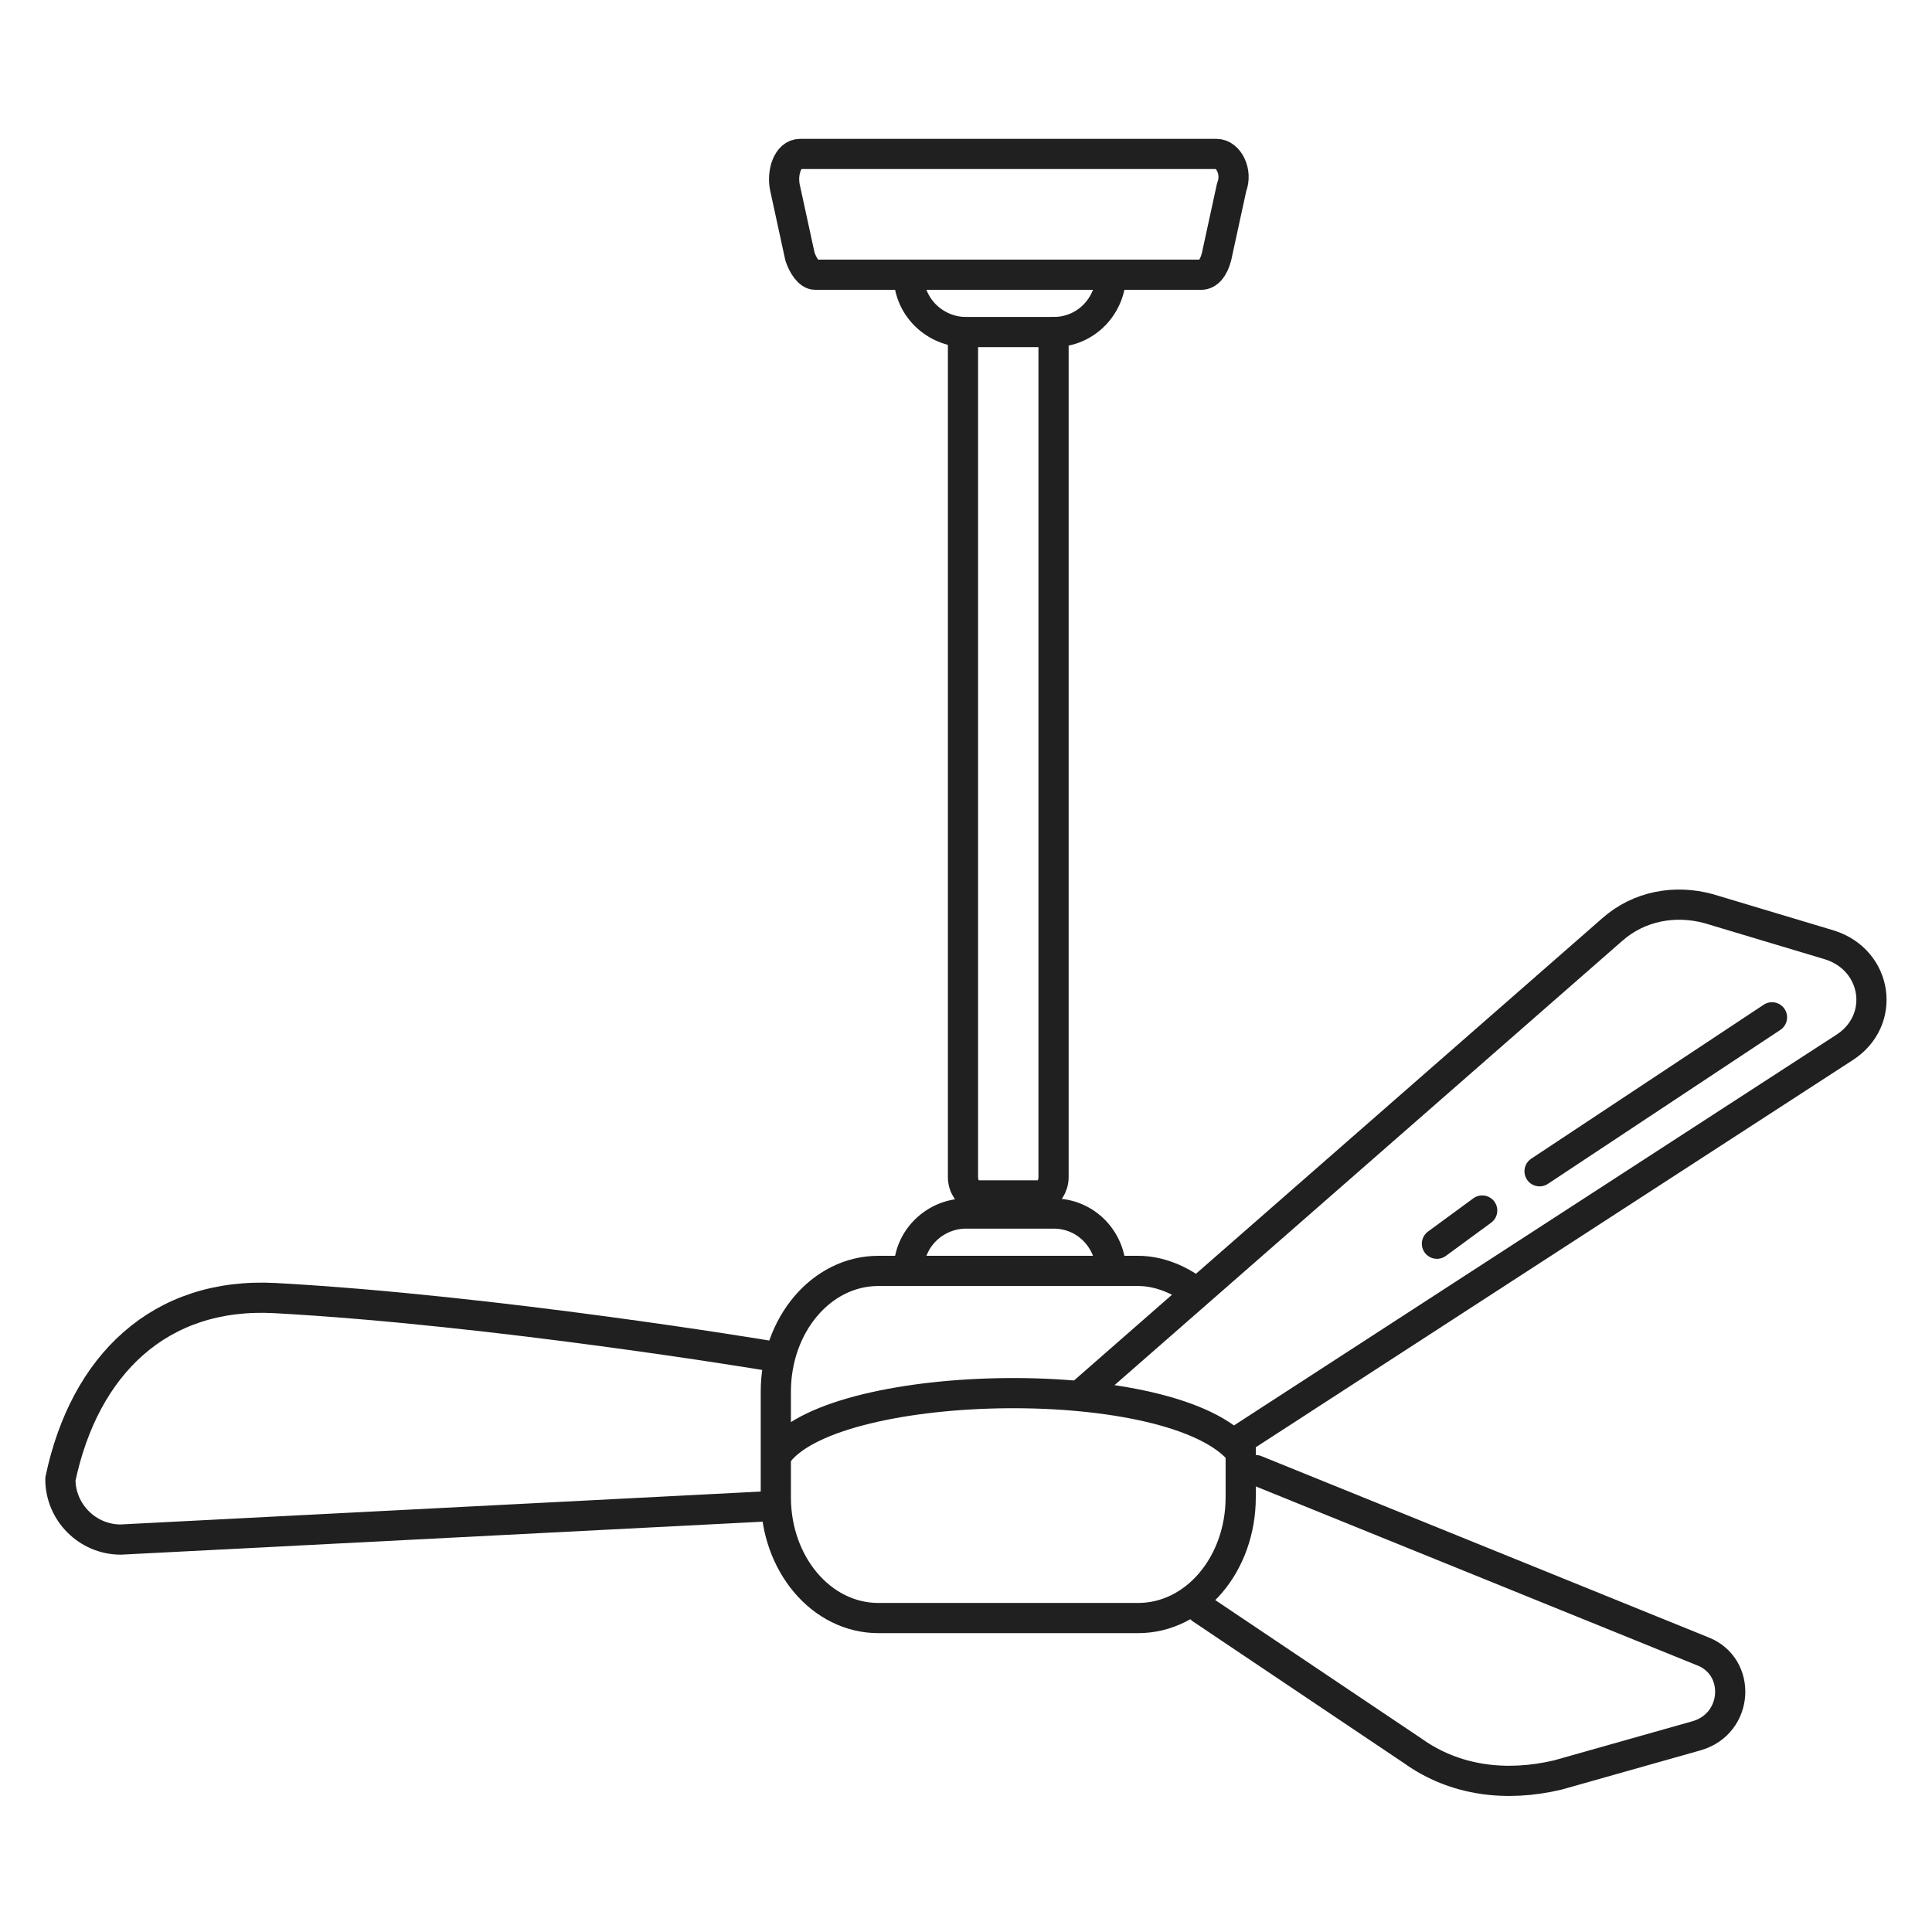
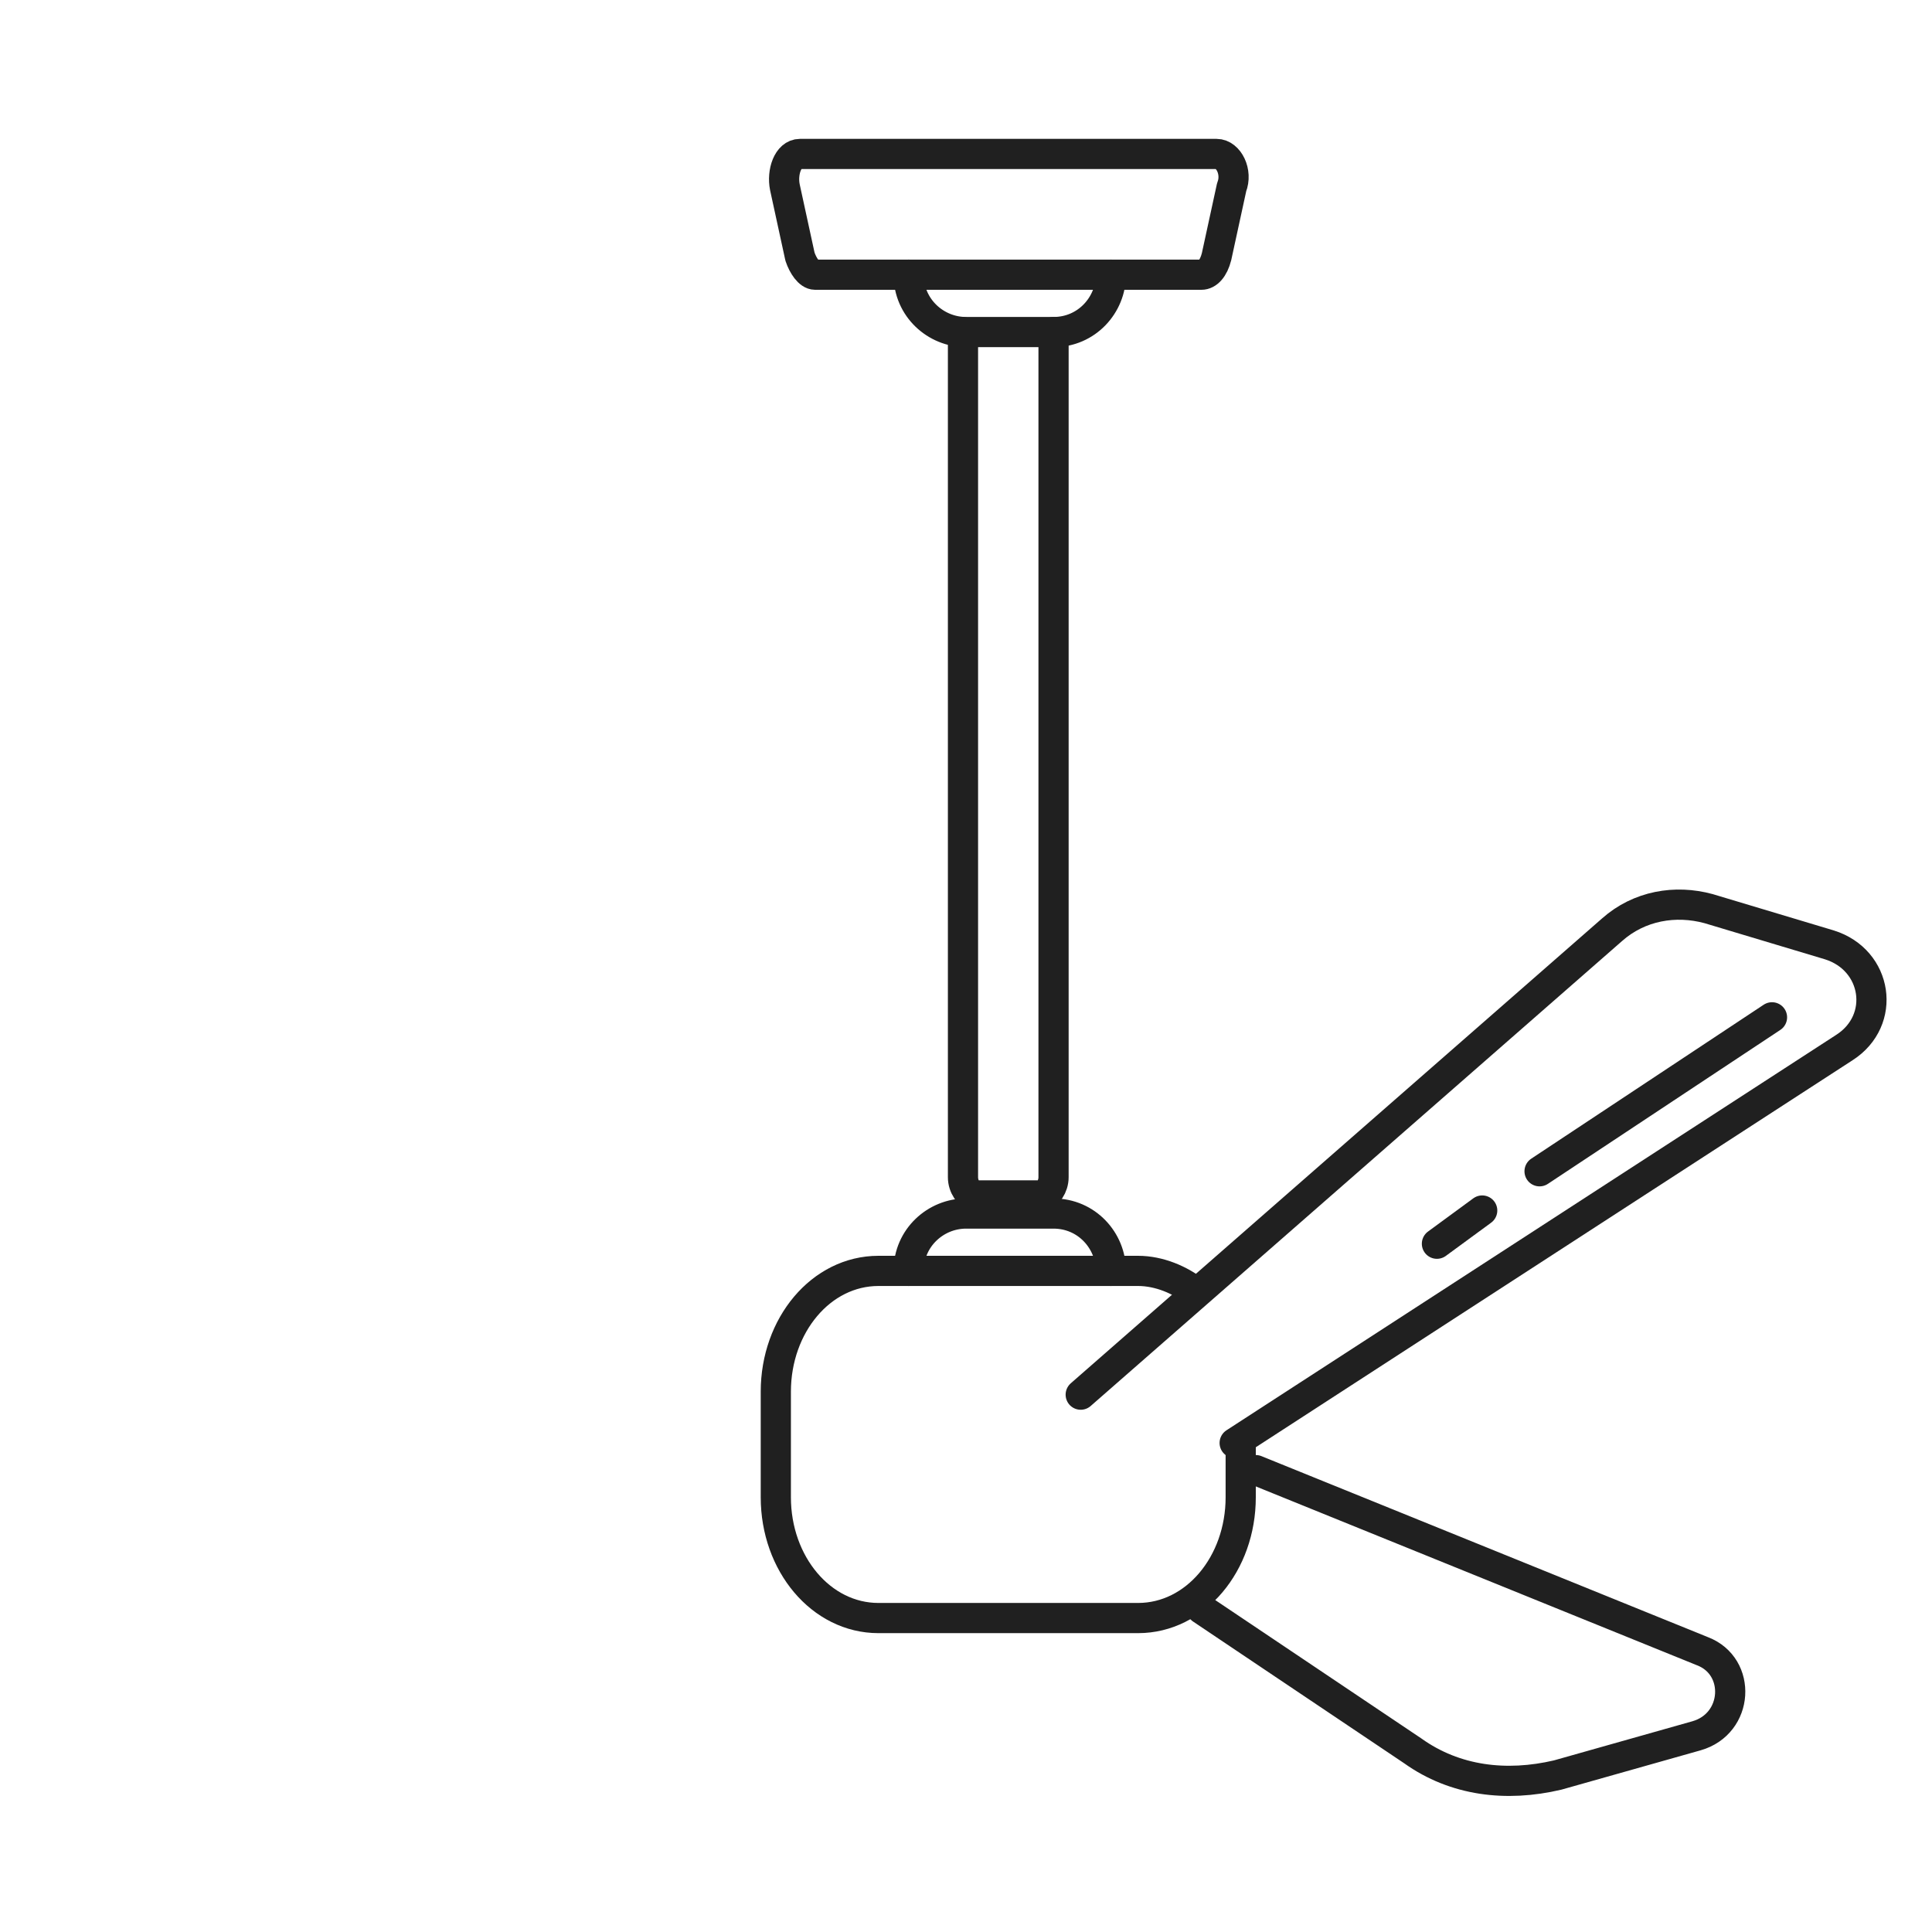
<svg xmlns="http://www.w3.org/2000/svg" version="1.1" id="Layer_1" x="0px" y="0px" viewBox="0 0 64 64" style="enable-background:new 0 0 64 64;" xml:space="preserve">
  <style type="text/css"> .st0{fill:none;stroke:#202020;stroke-linecap:round;stroke-linejoin:round;stroke-miterlimit:10;} </style>
  <g>
    <path class="st0" d="M34.9,11V39c0,0.3-0.2,0.6-0.4,0.6h-2.2c-0.2,0-0.4-0.3-0.4-0.6V11" />
    <path class="st0" d="M40.3,5.1H26.5c-0.4,0-0.6,0.6-0.5,1.1l0.5,2.3c0.1,0.3,0.3,0.6,0.5,0.6h12.8c0.2,0,0.4-0.2,0.5-0.6l0.5-2.3 C41,5.7,40.7,5.1,40.3,5.1z" />
    <path class="st0" d="M30.1,9.1c0,1.1,0.9,1.9,1.9,1.9h2.9c1.1,0,1.9-0.9,1.9-1.9" />
    <path class="st0" d="M30.1,42.1c0-1.1,0.9-1.9,1.9-1.9h2.9c1.1,0,1.9,0.9,1.9,1.9" />
    <path class="st0" d="M41.1,47.7v1.9c0,2.2-1.5,4-3.4,4h-8.6c-1.9,0-3.4-1.8-3.4-4v-3.5c0-2.2,1.5-4,3.4-4h8.6 c0.7,0,1.4,0.3,1.9,0.7" />
-     <path class="st0" d="M25.8,48.1c2-2.5,13.1-2.7,15.3,0" />
-     <path class="st0" d="M25.4,49.9L4,51c-1.1,0-2-0.9-2-2v0c0.8-3.8,3.3-6.2,7.1-6c7.3,0.4,16.3,1.9,16.3,1.9" />
    <path class="st0" d="M35.8,46.2l17.6-15.4c0.9-0.8,2.1-1,3.2-0.7l4,1.2c1.6,0.5,1.9,2.5,0.5,3.4L40.9,47.8" />
    <path class="st0" d="M41.6,48.7l14.8,6c1.3,0.5,1.2,2.4-0.2,2.8l-4.6,1.3c-1.7,0.4-3.4,0.2-4.8-0.8l-7-4.7" />
  </g>
  <line class="st0" x1="58.7" y1="33.7" x2="51" y2="38.8" />
  <line class="st0" x1="49.1" y1="40.1" x2="47.6" y2="41.2" />
</svg>